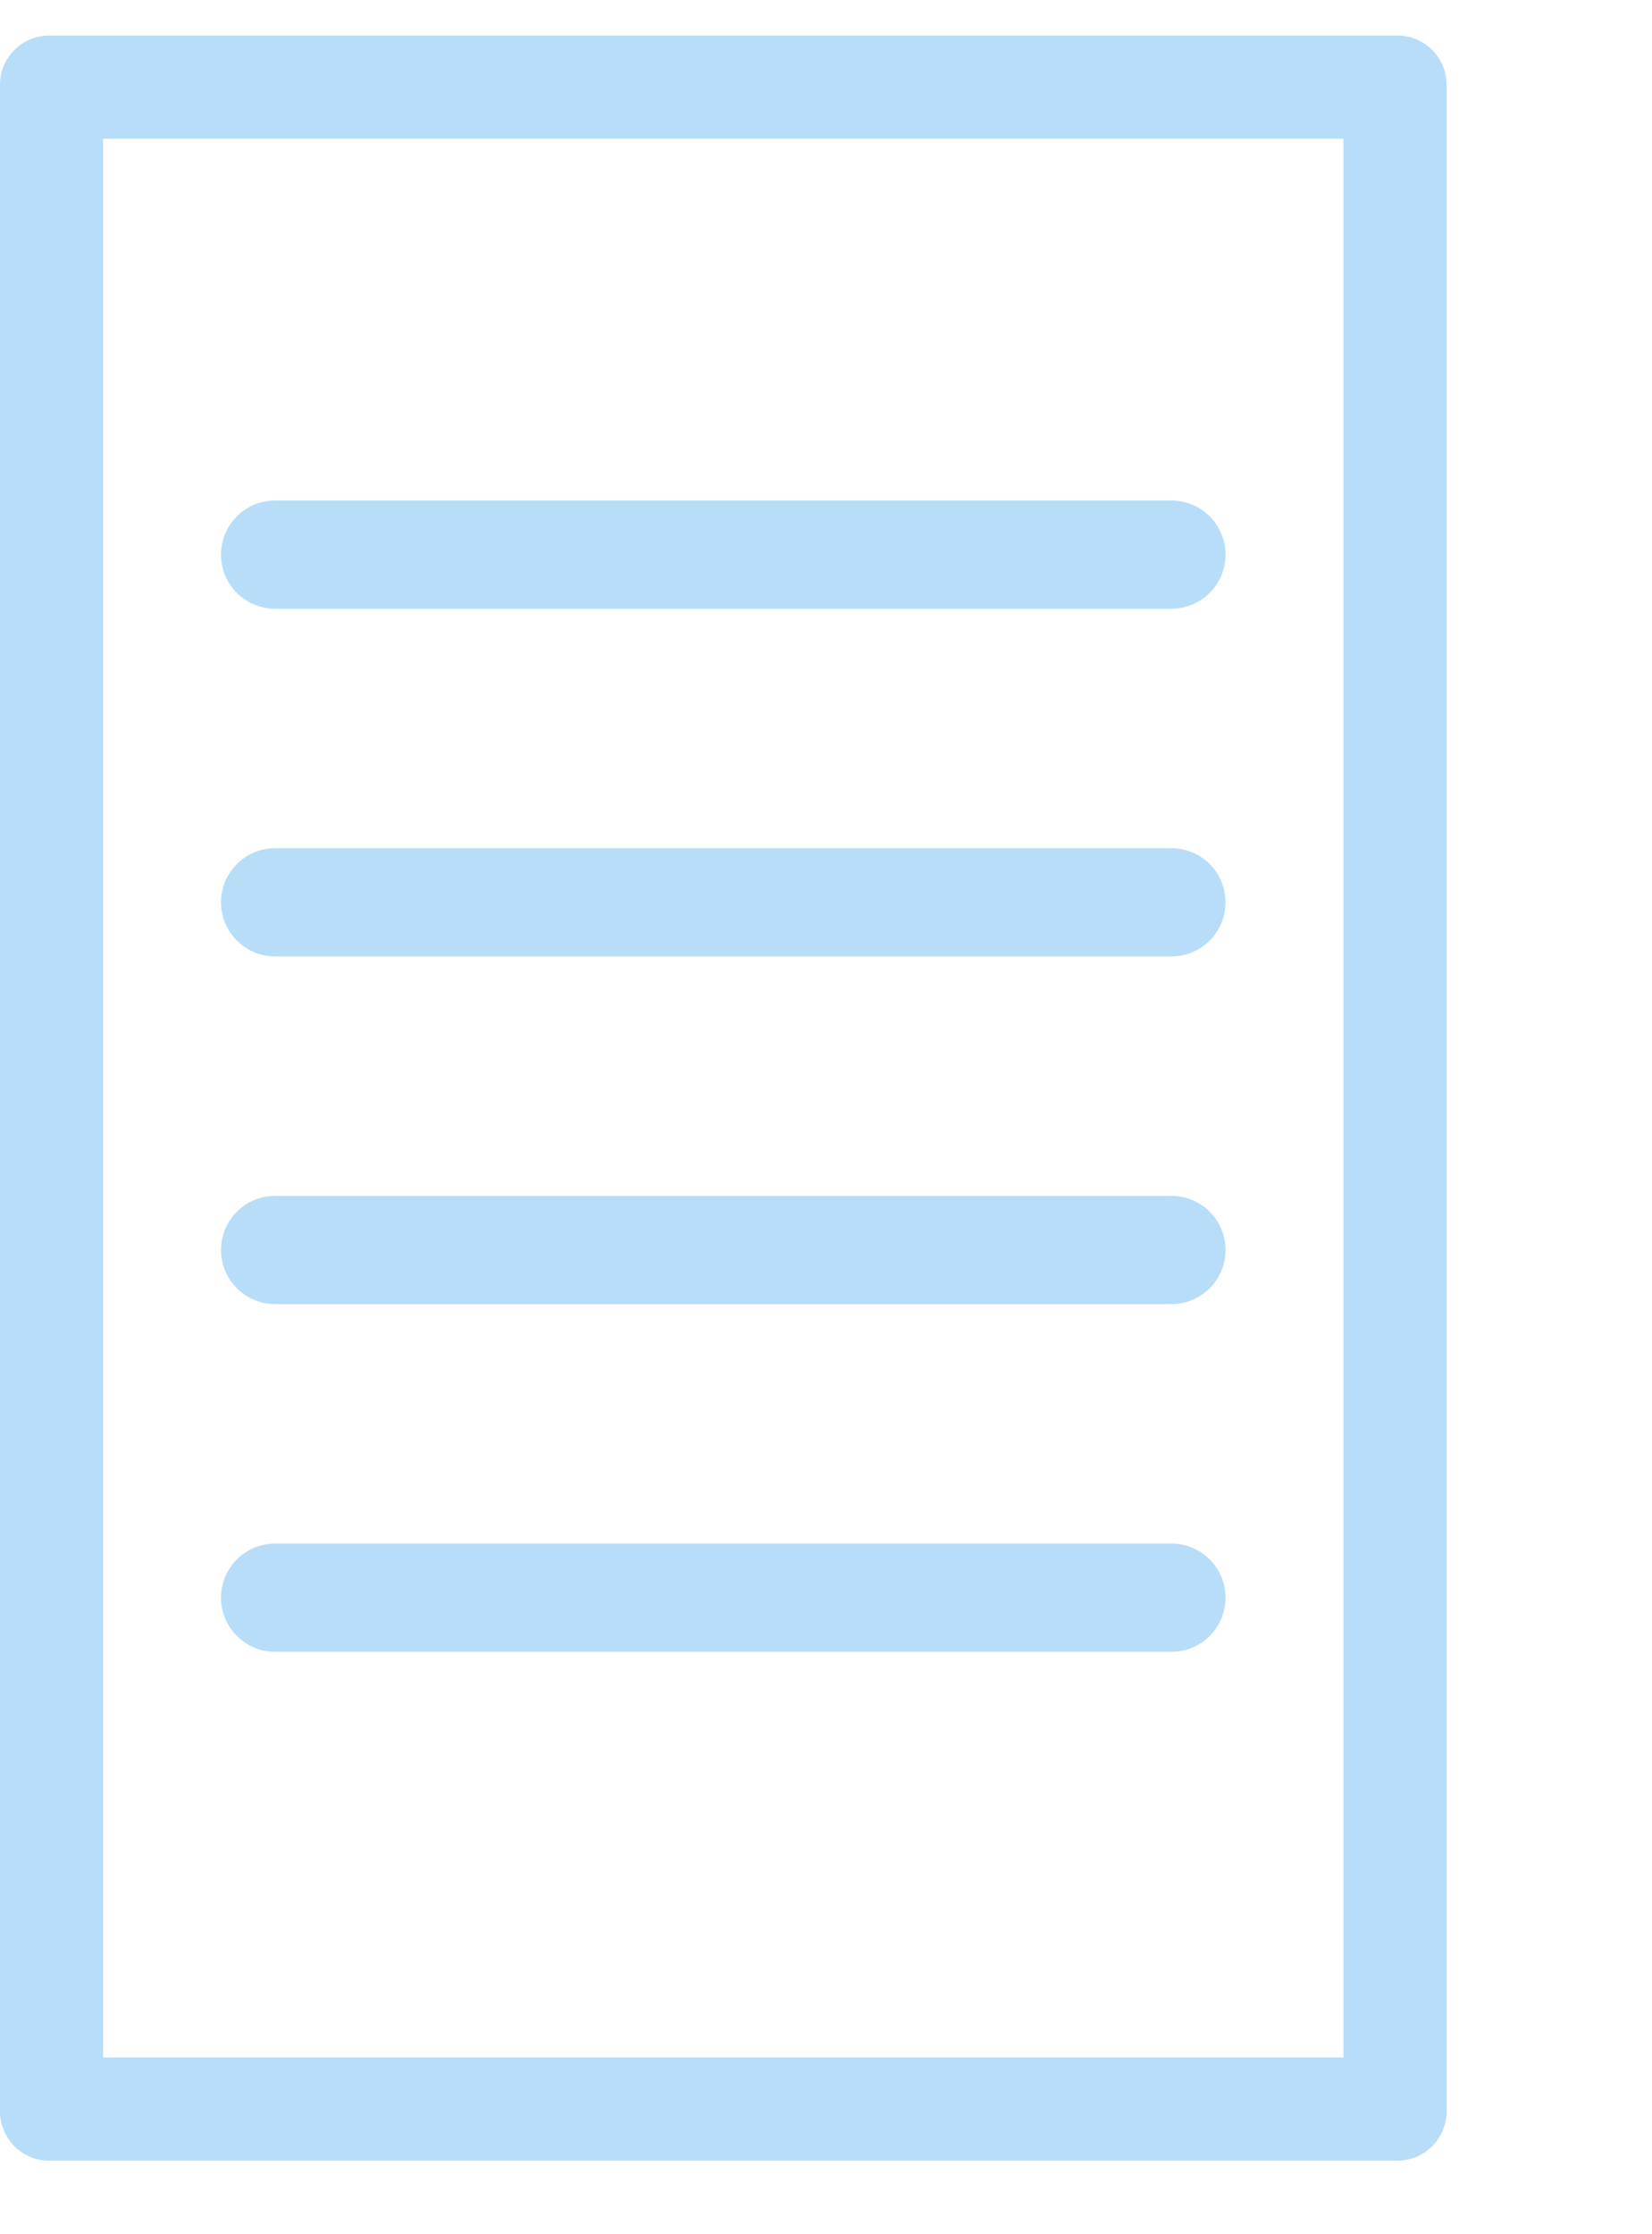
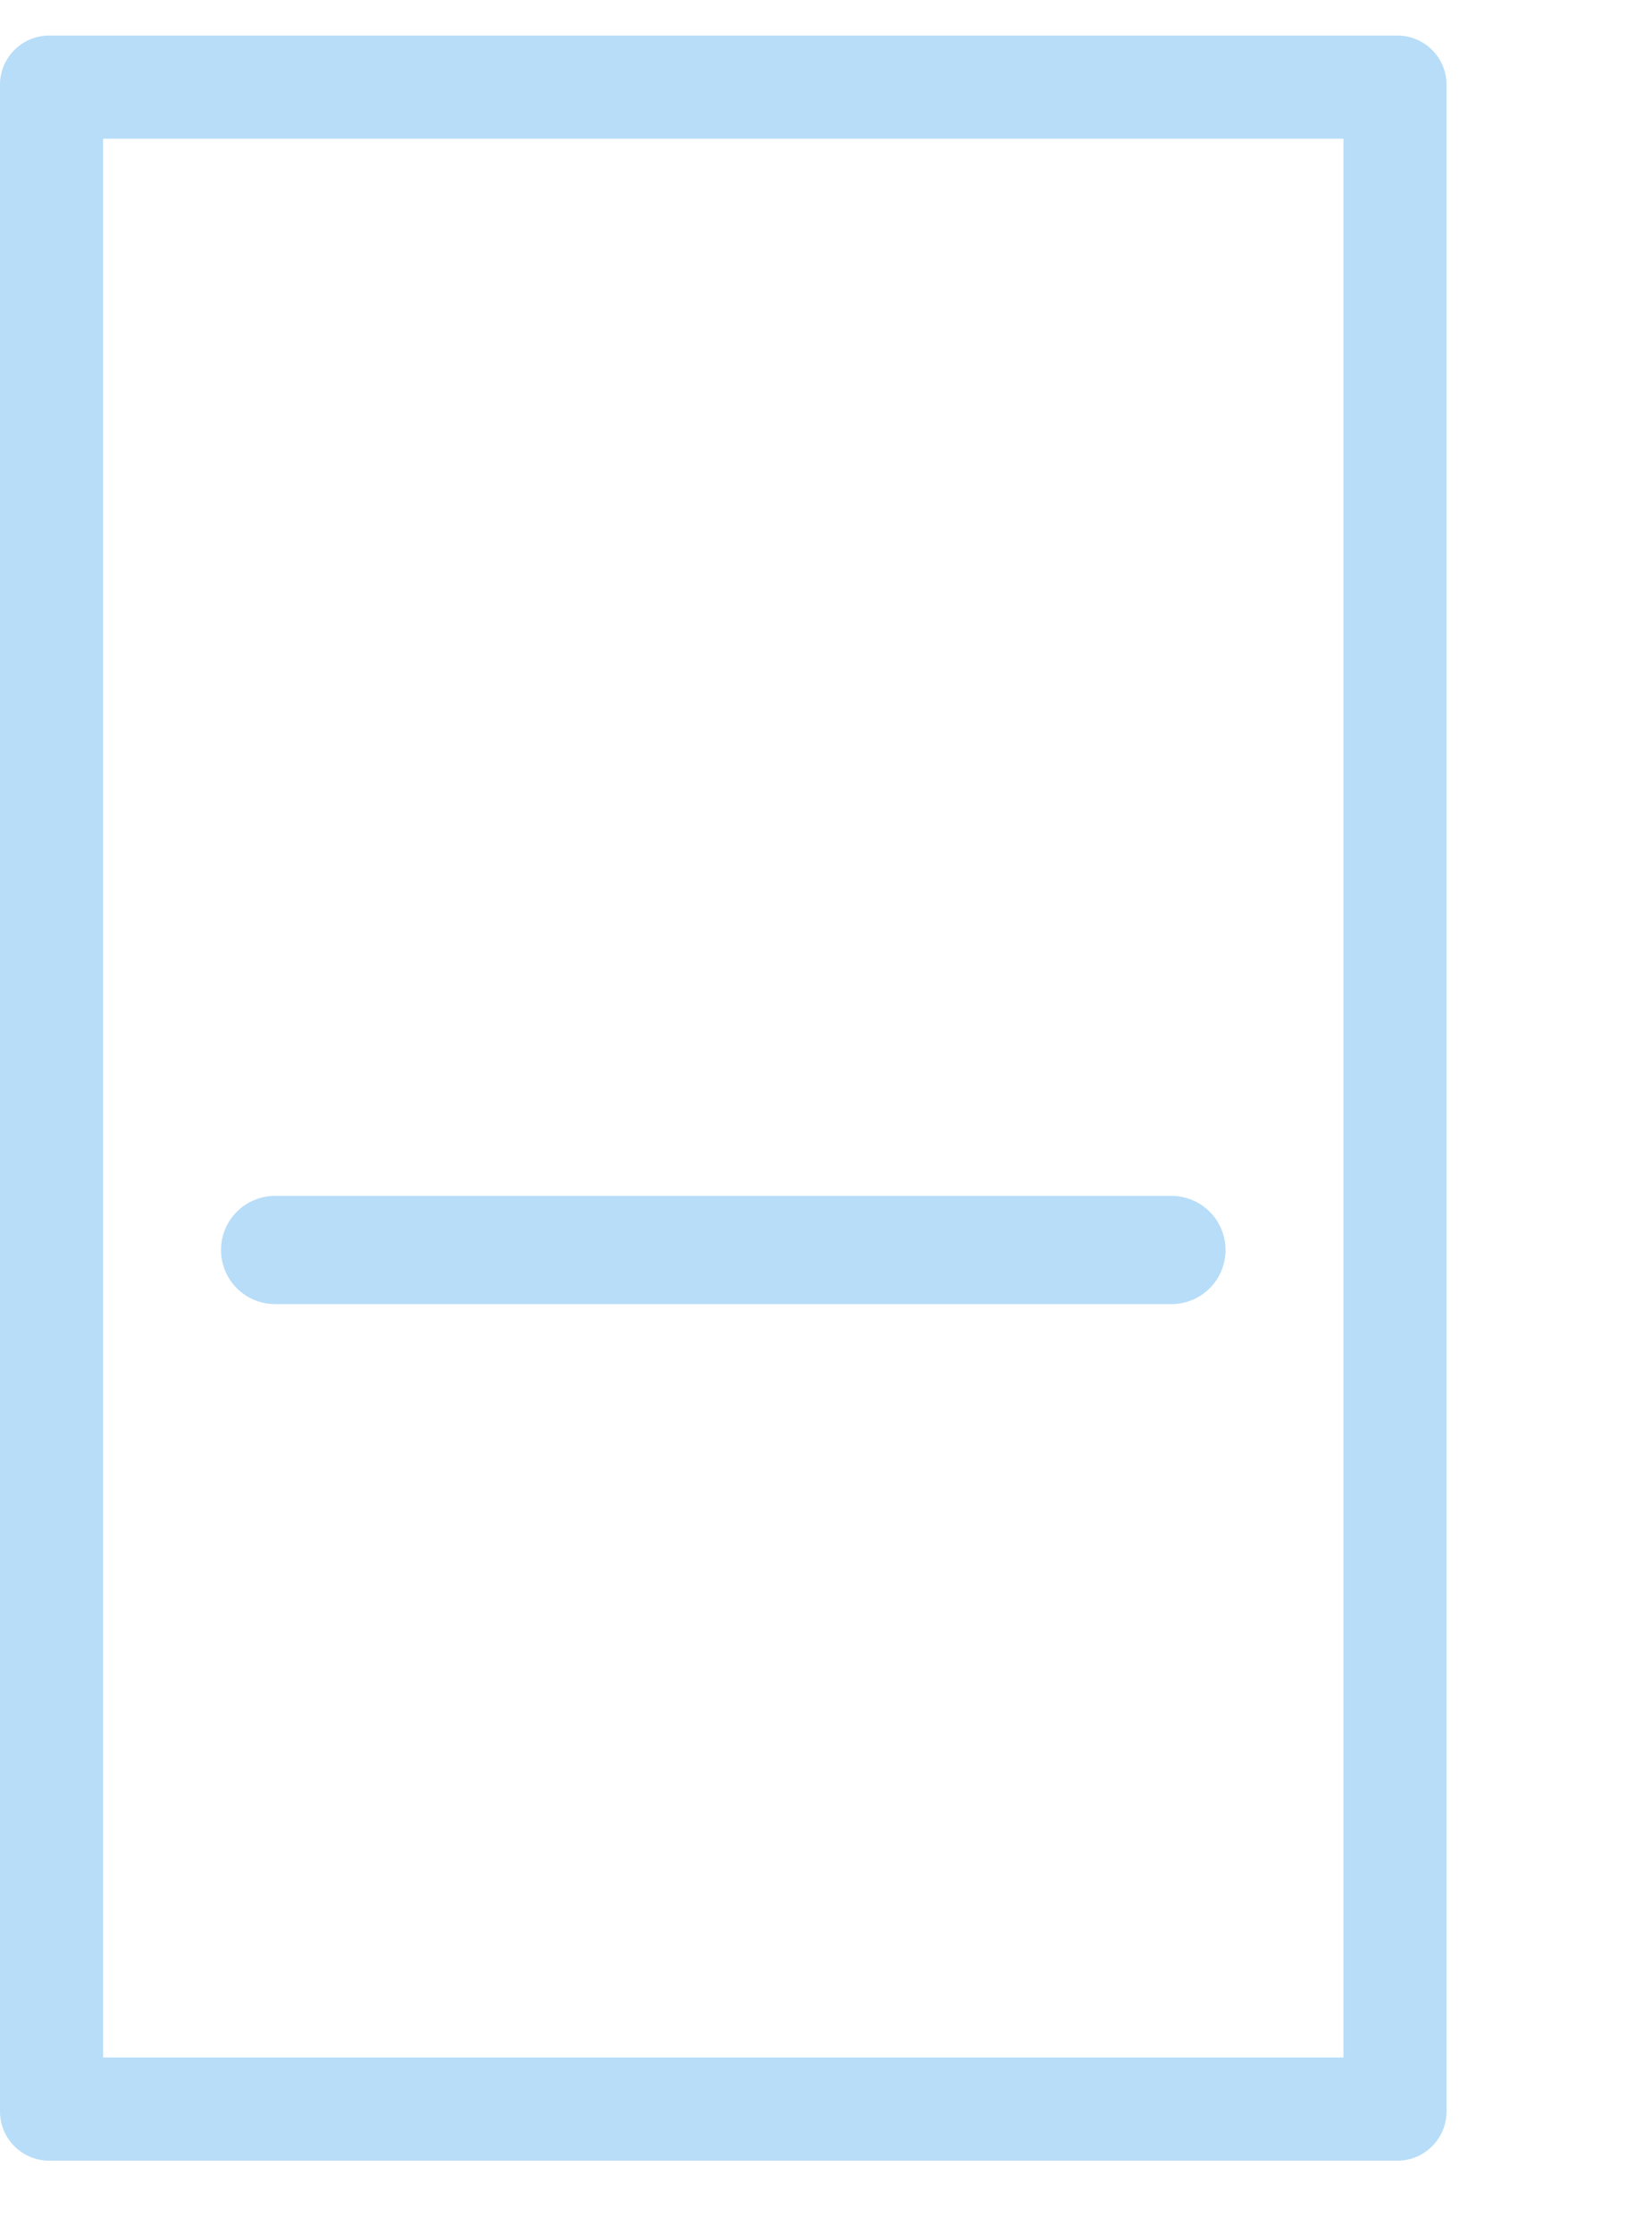
<svg xmlns="http://www.w3.org/2000/svg" version="1.1" id="Ebene_1" x="0px" y="0px" viewBox="0 0 336 454.196" style="enable-background:new 0 0 336 454.196;" xml:space="preserve">
  <style type="text/css">
	.st0{fill:#B7DDF8;}
	.st1{fill:none;stroke:#B7DDF8;stroke-width:22;stroke-linecap:round;stroke-linejoin:round;stroke-miterlimit:10;}
</style>
  <g>
    <path class="st0" d="M273.243,28.192v390.071H20.964V28.192H273.243 M284.208,7.228H10c-5.523,0-10,4.477-10,10v411.999   c0,5.523,4.477,10,10,10h274.208c5.523,0,10-4.477,10-10V17.228C294.208,11.705,289.73,7.228,284.208,7.228L284.208,7.228z" />
  </g>
  <g>
-     <line class="st1" x1="55.948" y1="112.746" x2="238.26" y2="112.746" />
-   </g>
+     </g>
  <g>
-     <line class="st1" x1="55.948" y1="183.425" x2="238.26" y2="183.425" />
-   </g>
+     </g>
  <g>
    <line class="st1" x1="55.948" y1="254.104" x2="238.26" y2="254.104" />
  </g>
  <g>
-     <line class="st1" x1="55.948" y1="324.783" x2="238.26" y2="324.783" />
-   </g>
+     </g>
</svg>